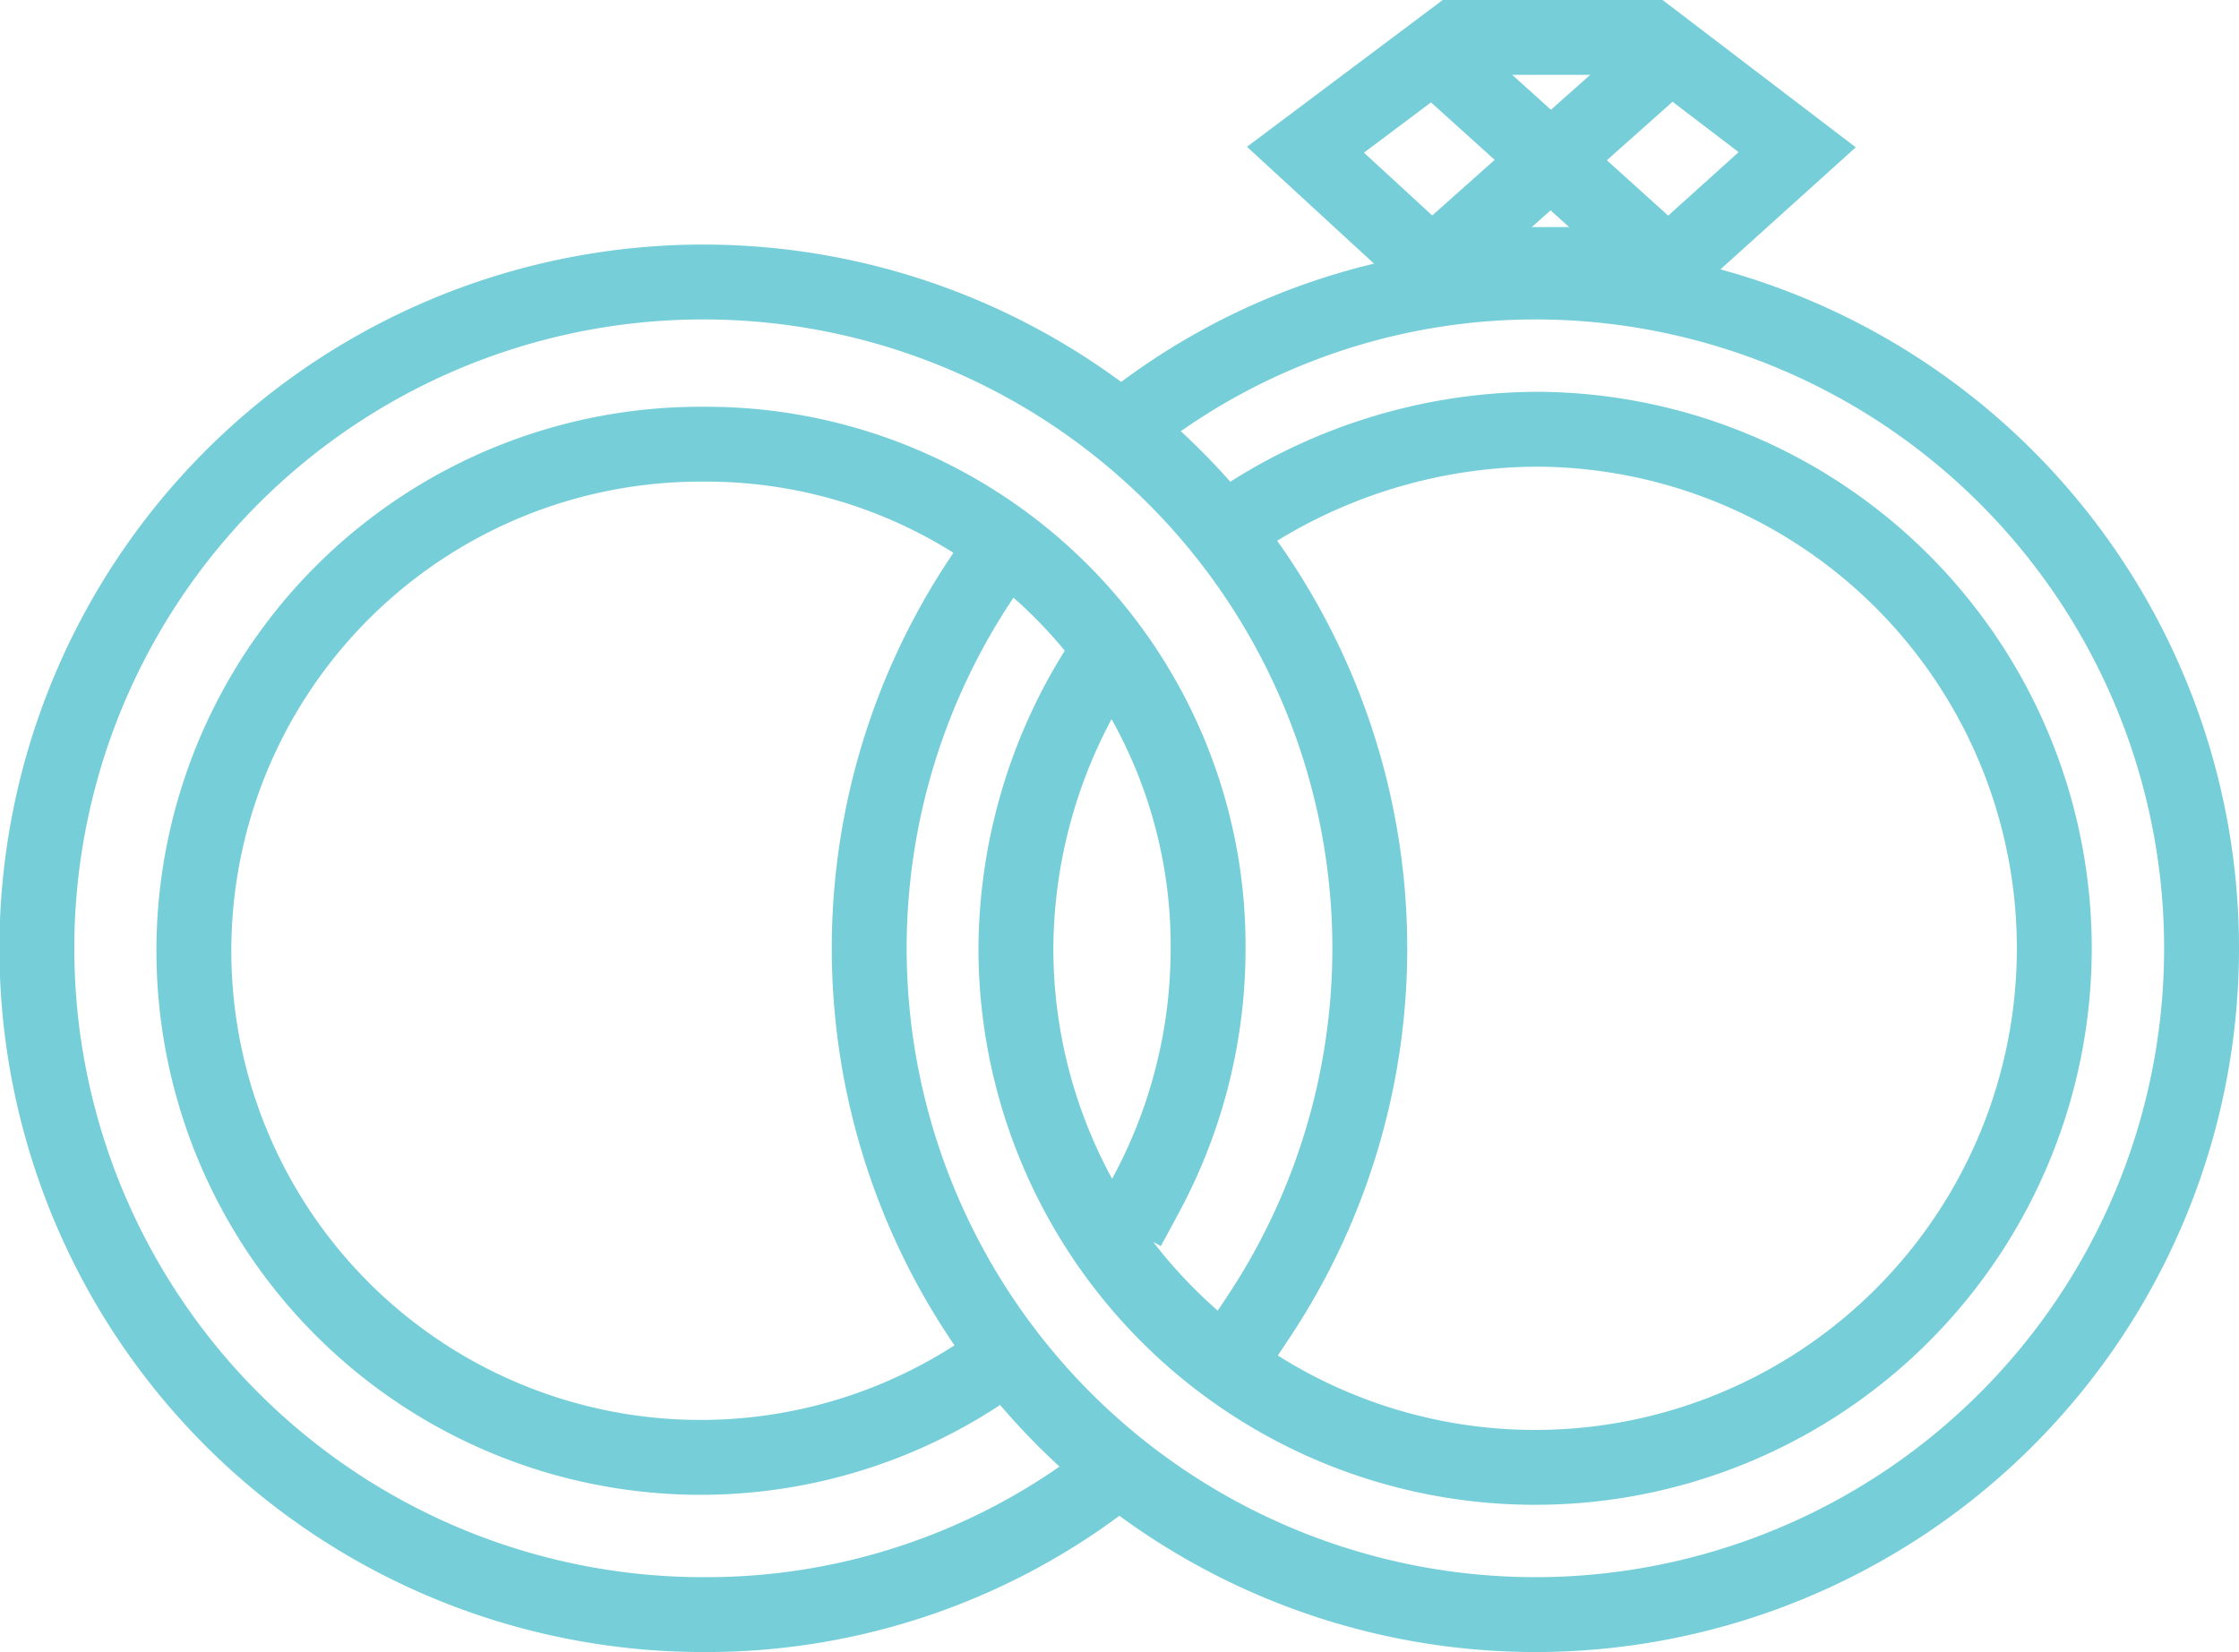
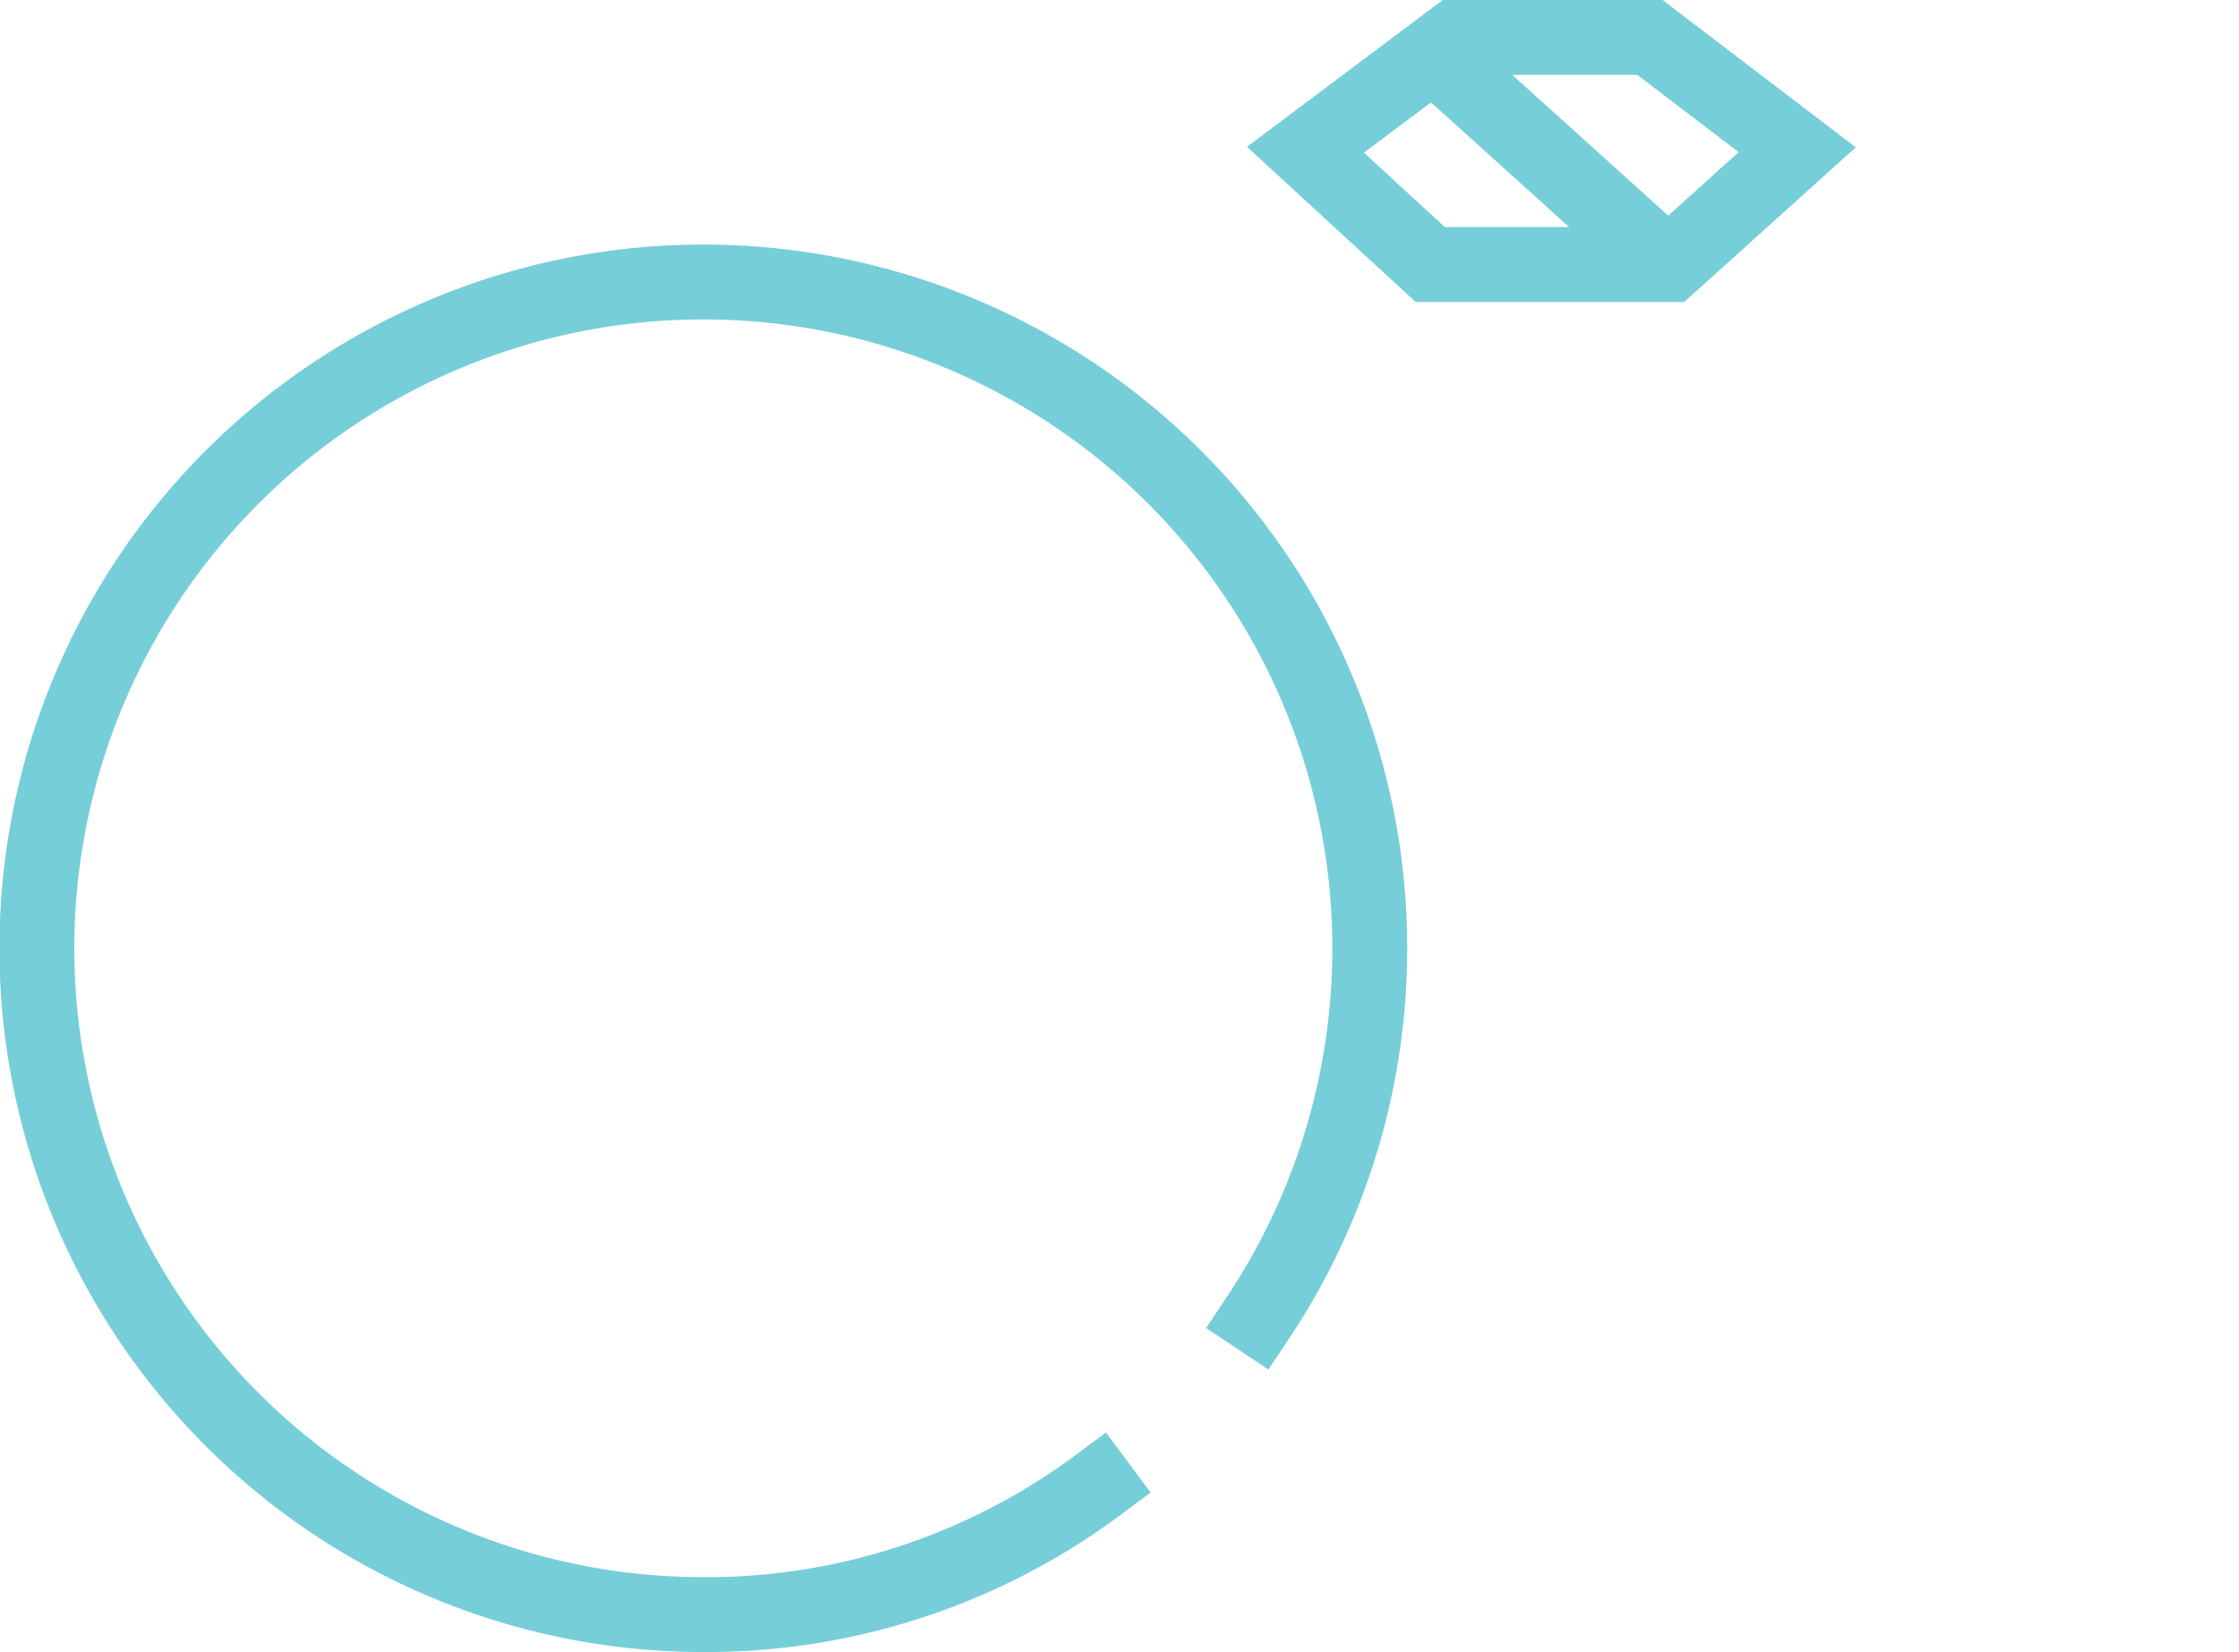
<svg xmlns="http://www.w3.org/2000/svg" viewBox="0 0 89.7 66.2">
-   <path d="M40,22.2A26.7,26.7,0,0,0,61.5,64.7a26.7,26.7,0,0,0,0-53.4,26.3,26.3,0,0,0-16.2,5.6m4,4.2a21.6,21.6,0,0,1,12.2-3.9A20.8,20.8,0,1,1,40.7,38a21.2,21.2,0,0,1,3.4-11.4" fill="none" stroke="#76ced9" stroke-linecap="square" stroke-miterlimit="10" stroke-width="3" />
-   <path d="M40.3,54.3A20.3,20.3,0,1,1,28.2,17.8,20.1,20.1,0,0,1,48.4,38a20.8,20.8,0,0,1-2.5,9.9" fill="none" stroke="#76ced9" stroke-linecap="square" stroke-miterlimit="10" stroke-width="3" />
  <path d="M44,59.5a26.3,26.3,0,0,1-15.8,5.2A26.7,26.7,0,1,1,50.4,52.8" fill="none" stroke="#76ced9" stroke-linecap="square" stroke-miterlimit="10" stroke-width="3" />
  <polygon points="57.3 10.6 52.3 6 58.3 1.5 66.1 1.5 72 6 66.9 10.6 57.3 10.6" fill="none" stroke="#76ced9" stroke-linecap="square" stroke-miterlimit="10" stroke-width="3" />
-   <line x1="58.1" y1="10" x2="65.4" y2="3.5" fill="none" stroke="#76ced9" stroke-linecap="square" stroke-miterlimit="10" stroke-width="3" />
  <line x1="58.9" y1="3.5" x2="66.1" y2="10" fill="none" stroke="#76ced9" stroke-linecap="square" stroke-miterlimit="10" stroke-width="3" />
</svg>